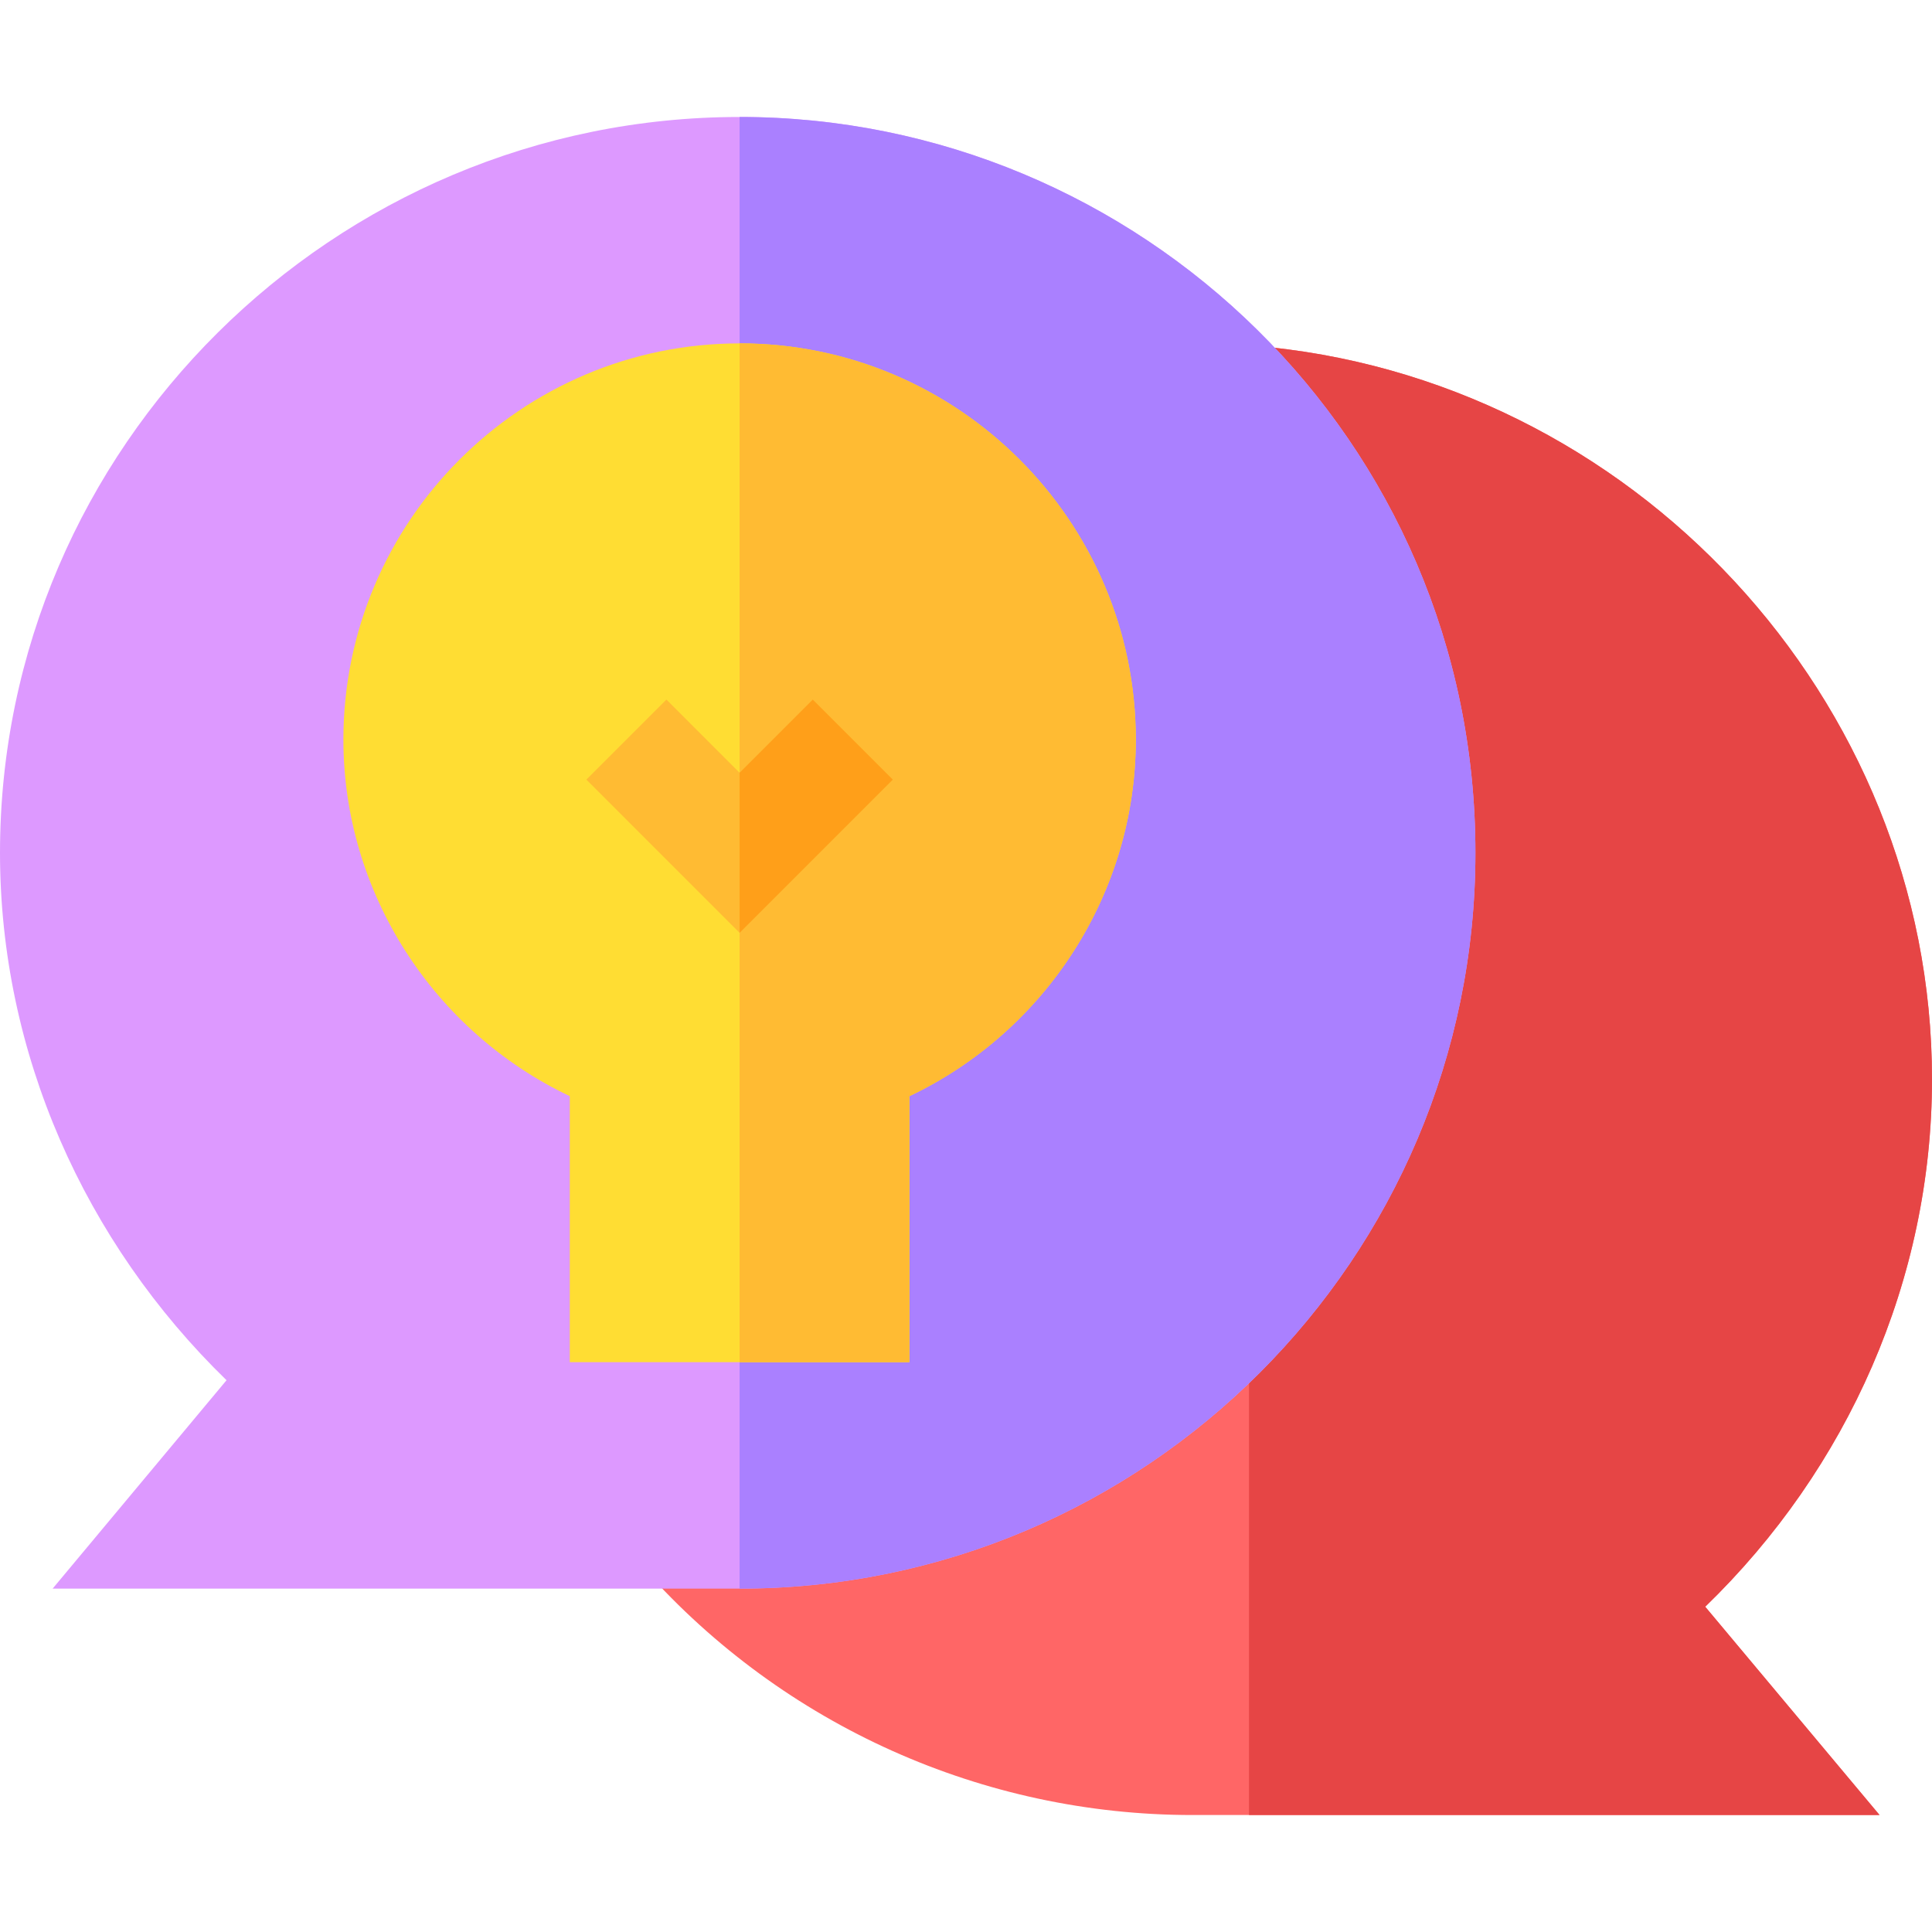
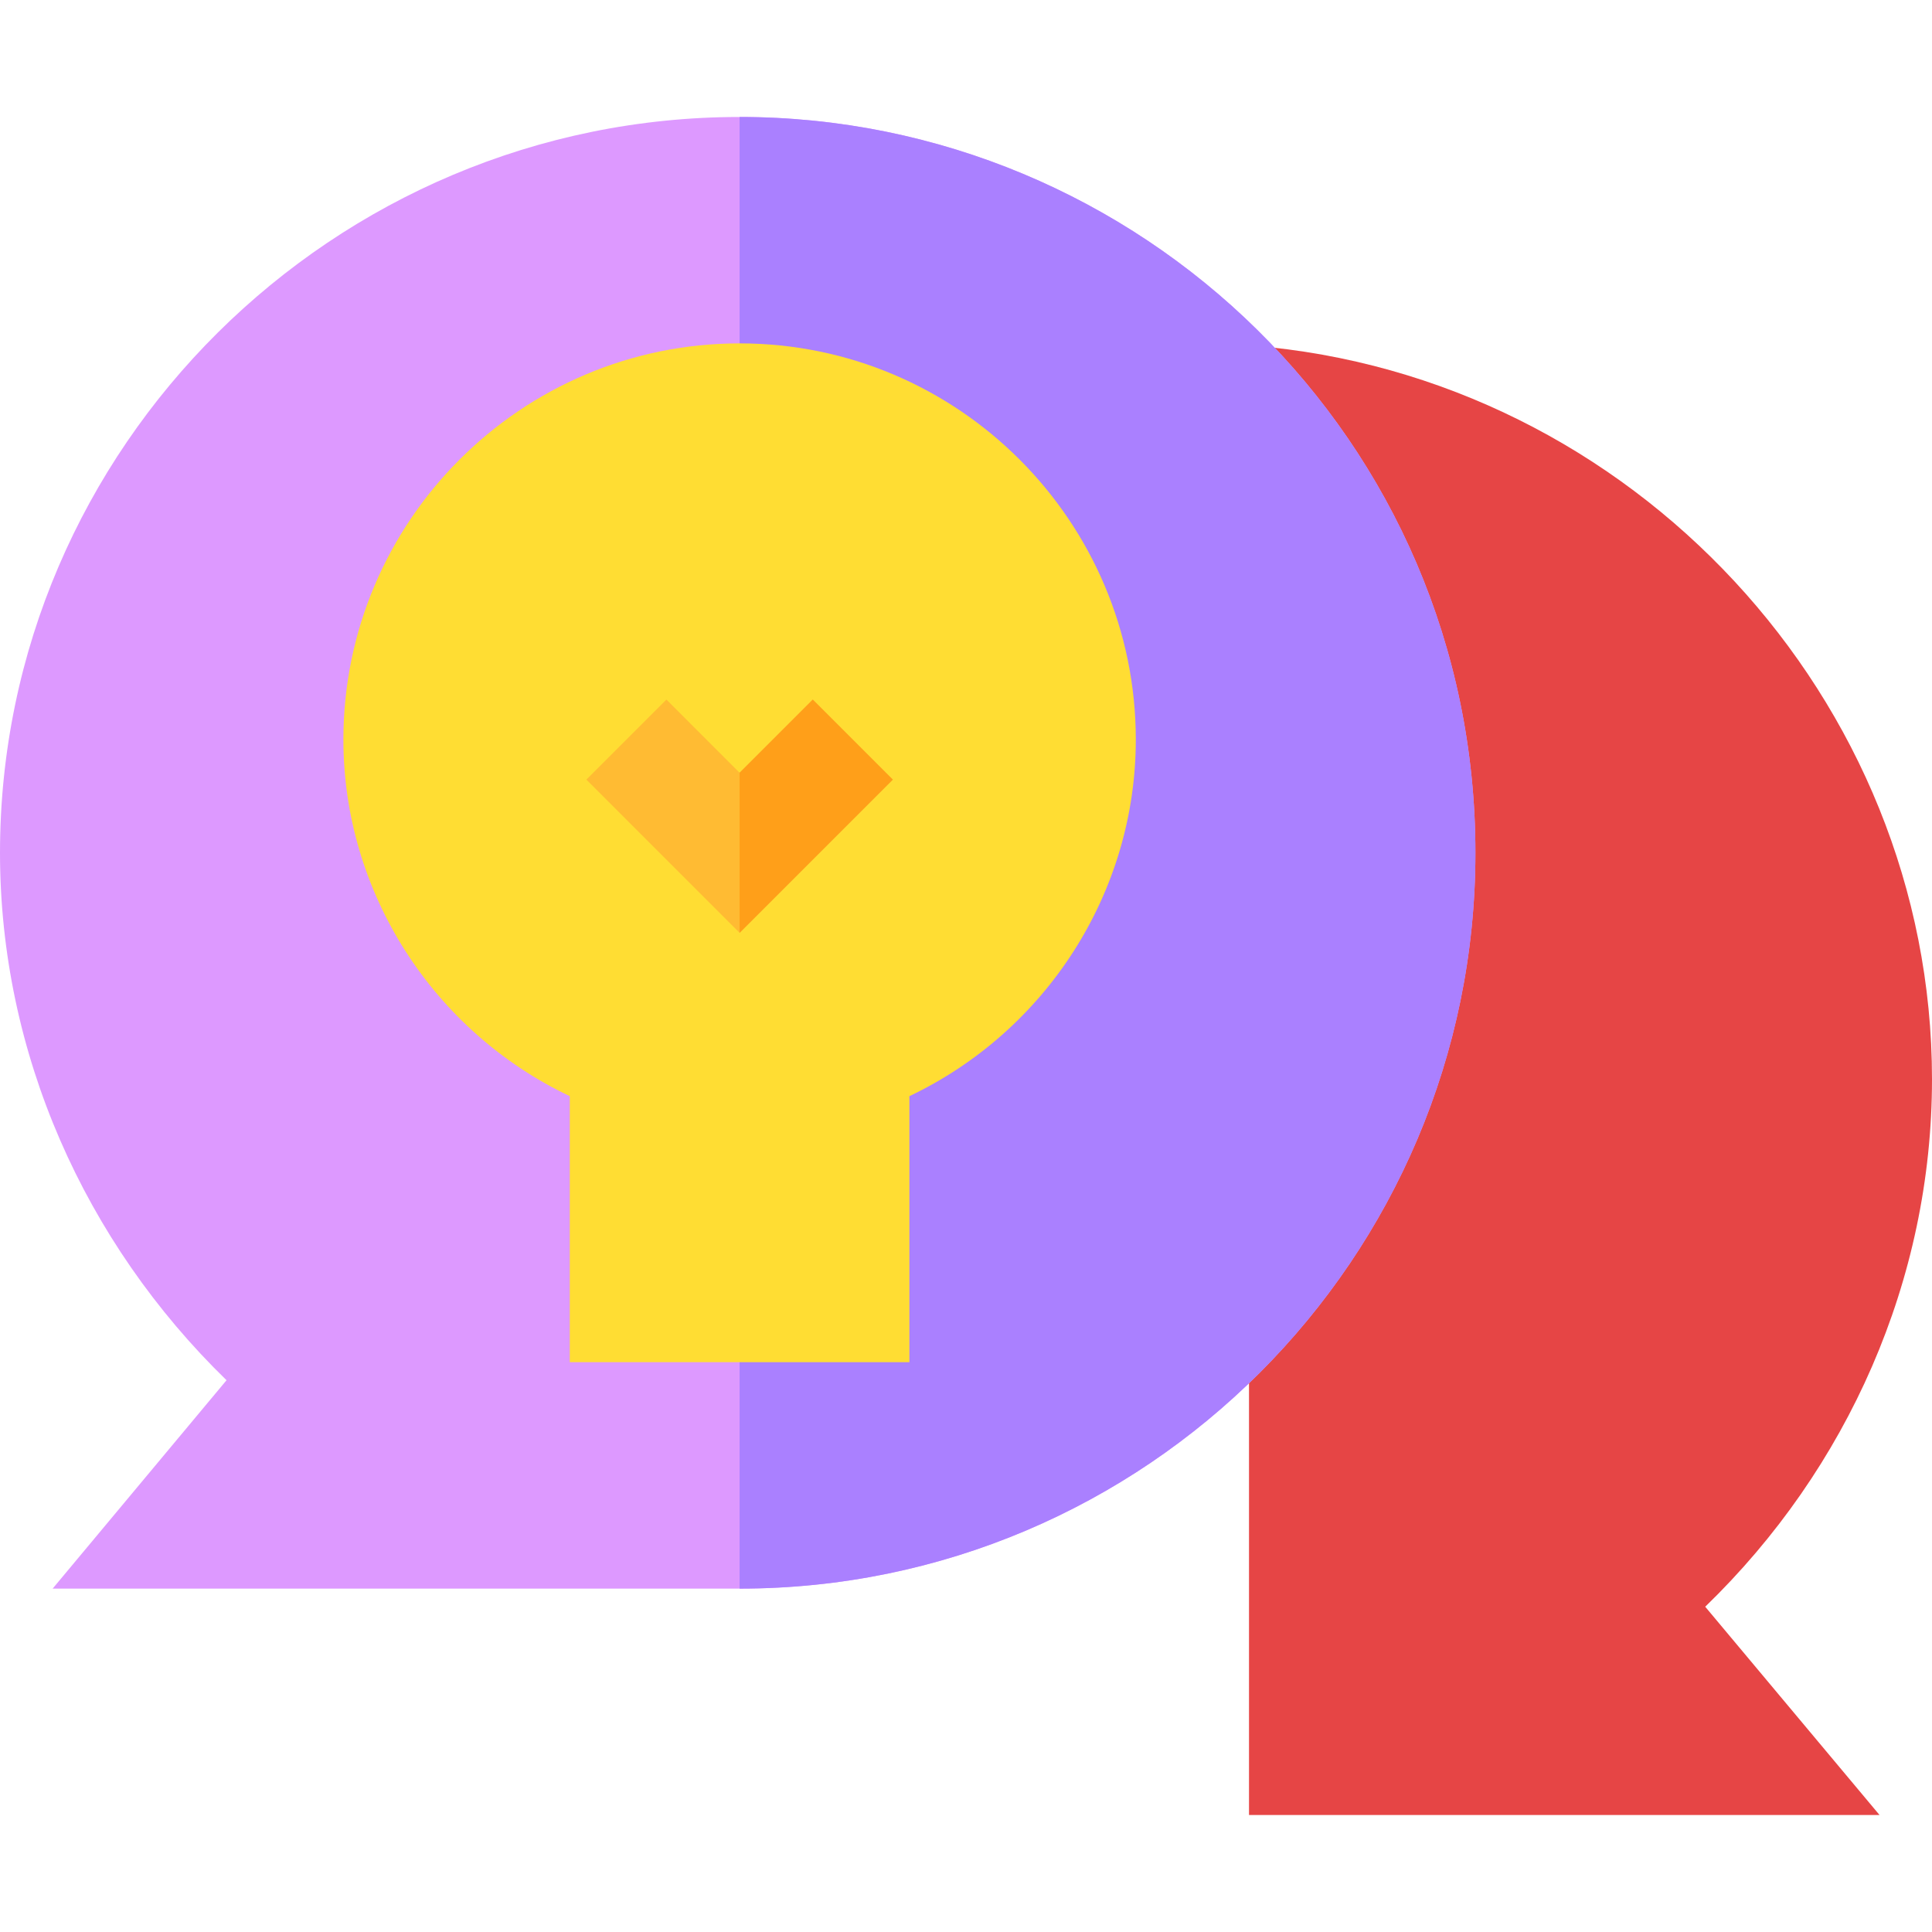
<svg xmlns="http://www.w3.org/2000/svg" id="Capa_1" height="512" viewBox="0 0 512 512" width="512">
  <g>
    <g>
-       <path d="m512 286c0-100.8-79.6-186.301-180.099-194.401h-.901l-36.599-2.999c5.698 8.1 21.599 21.6 36.599 42.899 3.043 4.328 30 39.561 30 94.501 0 4.499-.3 7.8-.601 10.499-1.802 31.201-12.297 60-29.399 84-29.7 42.601-79.2 70.501-135 70.501h-47.703l22.5 24.899c36.903 41.4 89.704 65.101 145.203 65.101h182.102l-46.201-55.201c37.8-36.599 60.099-86.7 60.099-139.799z" fill="#f66" />
-     </g>
+       </g>
    <path d="m451.901 425.799 46.201 55.201h-167.102v-160.501c17.102-24 27.598-52.798 29.399-84 .3-2.699.601-6 .601-10.499 0-54.972-26.861-90.036-30-94.501v-39.9h.901c100.499 8.1 180.099 93.601 180.099 194.401 0 53.099-22.299 103.2-60.099 139.799z" fill="#e64545" />
    <g id="Consulting_1_">
      <g>
        <g>
          <path d="m196 421h-182.051l46.084-55.225c-37.676-36.621-60.033-86.762-60.033-139.775 0-107.52 88.48-195 196-195 105.776 0 195 85.38 195 195 0 107.52-87.48 195-195 195z" fill="#d9f" />
        </g>
      </g>
    </g>
    <path d="m391 226c0-109.62-89.224-195-195-195v390c107.52 0 195-87.48 195-195z" fill="#aa80ff" />
    <g>
      <path d="m241 361h-90v-70.503c-36.299-17.27-60-54.009-60-94.497 0-57.891 47.109-105 105-105s105 47.109 105 105c0 40.488-23.701 77.227-60 94.497z" fill="#fd3" />
    </g>
-     <path d="m241 361v-70.503c36.299-17.271 60-54.009 60-94.497 0-57.891-47.109-105-105-105v270z" fill="#fb3" />
    <g>
      <path d="m196 247.211-40.605-40.606 21.21-21.21 19.395 19.394 19.395-19.394 21.21 21.21z" fill="#fb3" />
    </g>
    <path d="m236.605 206.605-21.21-21.21-19.395 19.394v42.422z" fill="#ff9f19" />
  </g>
</svg>